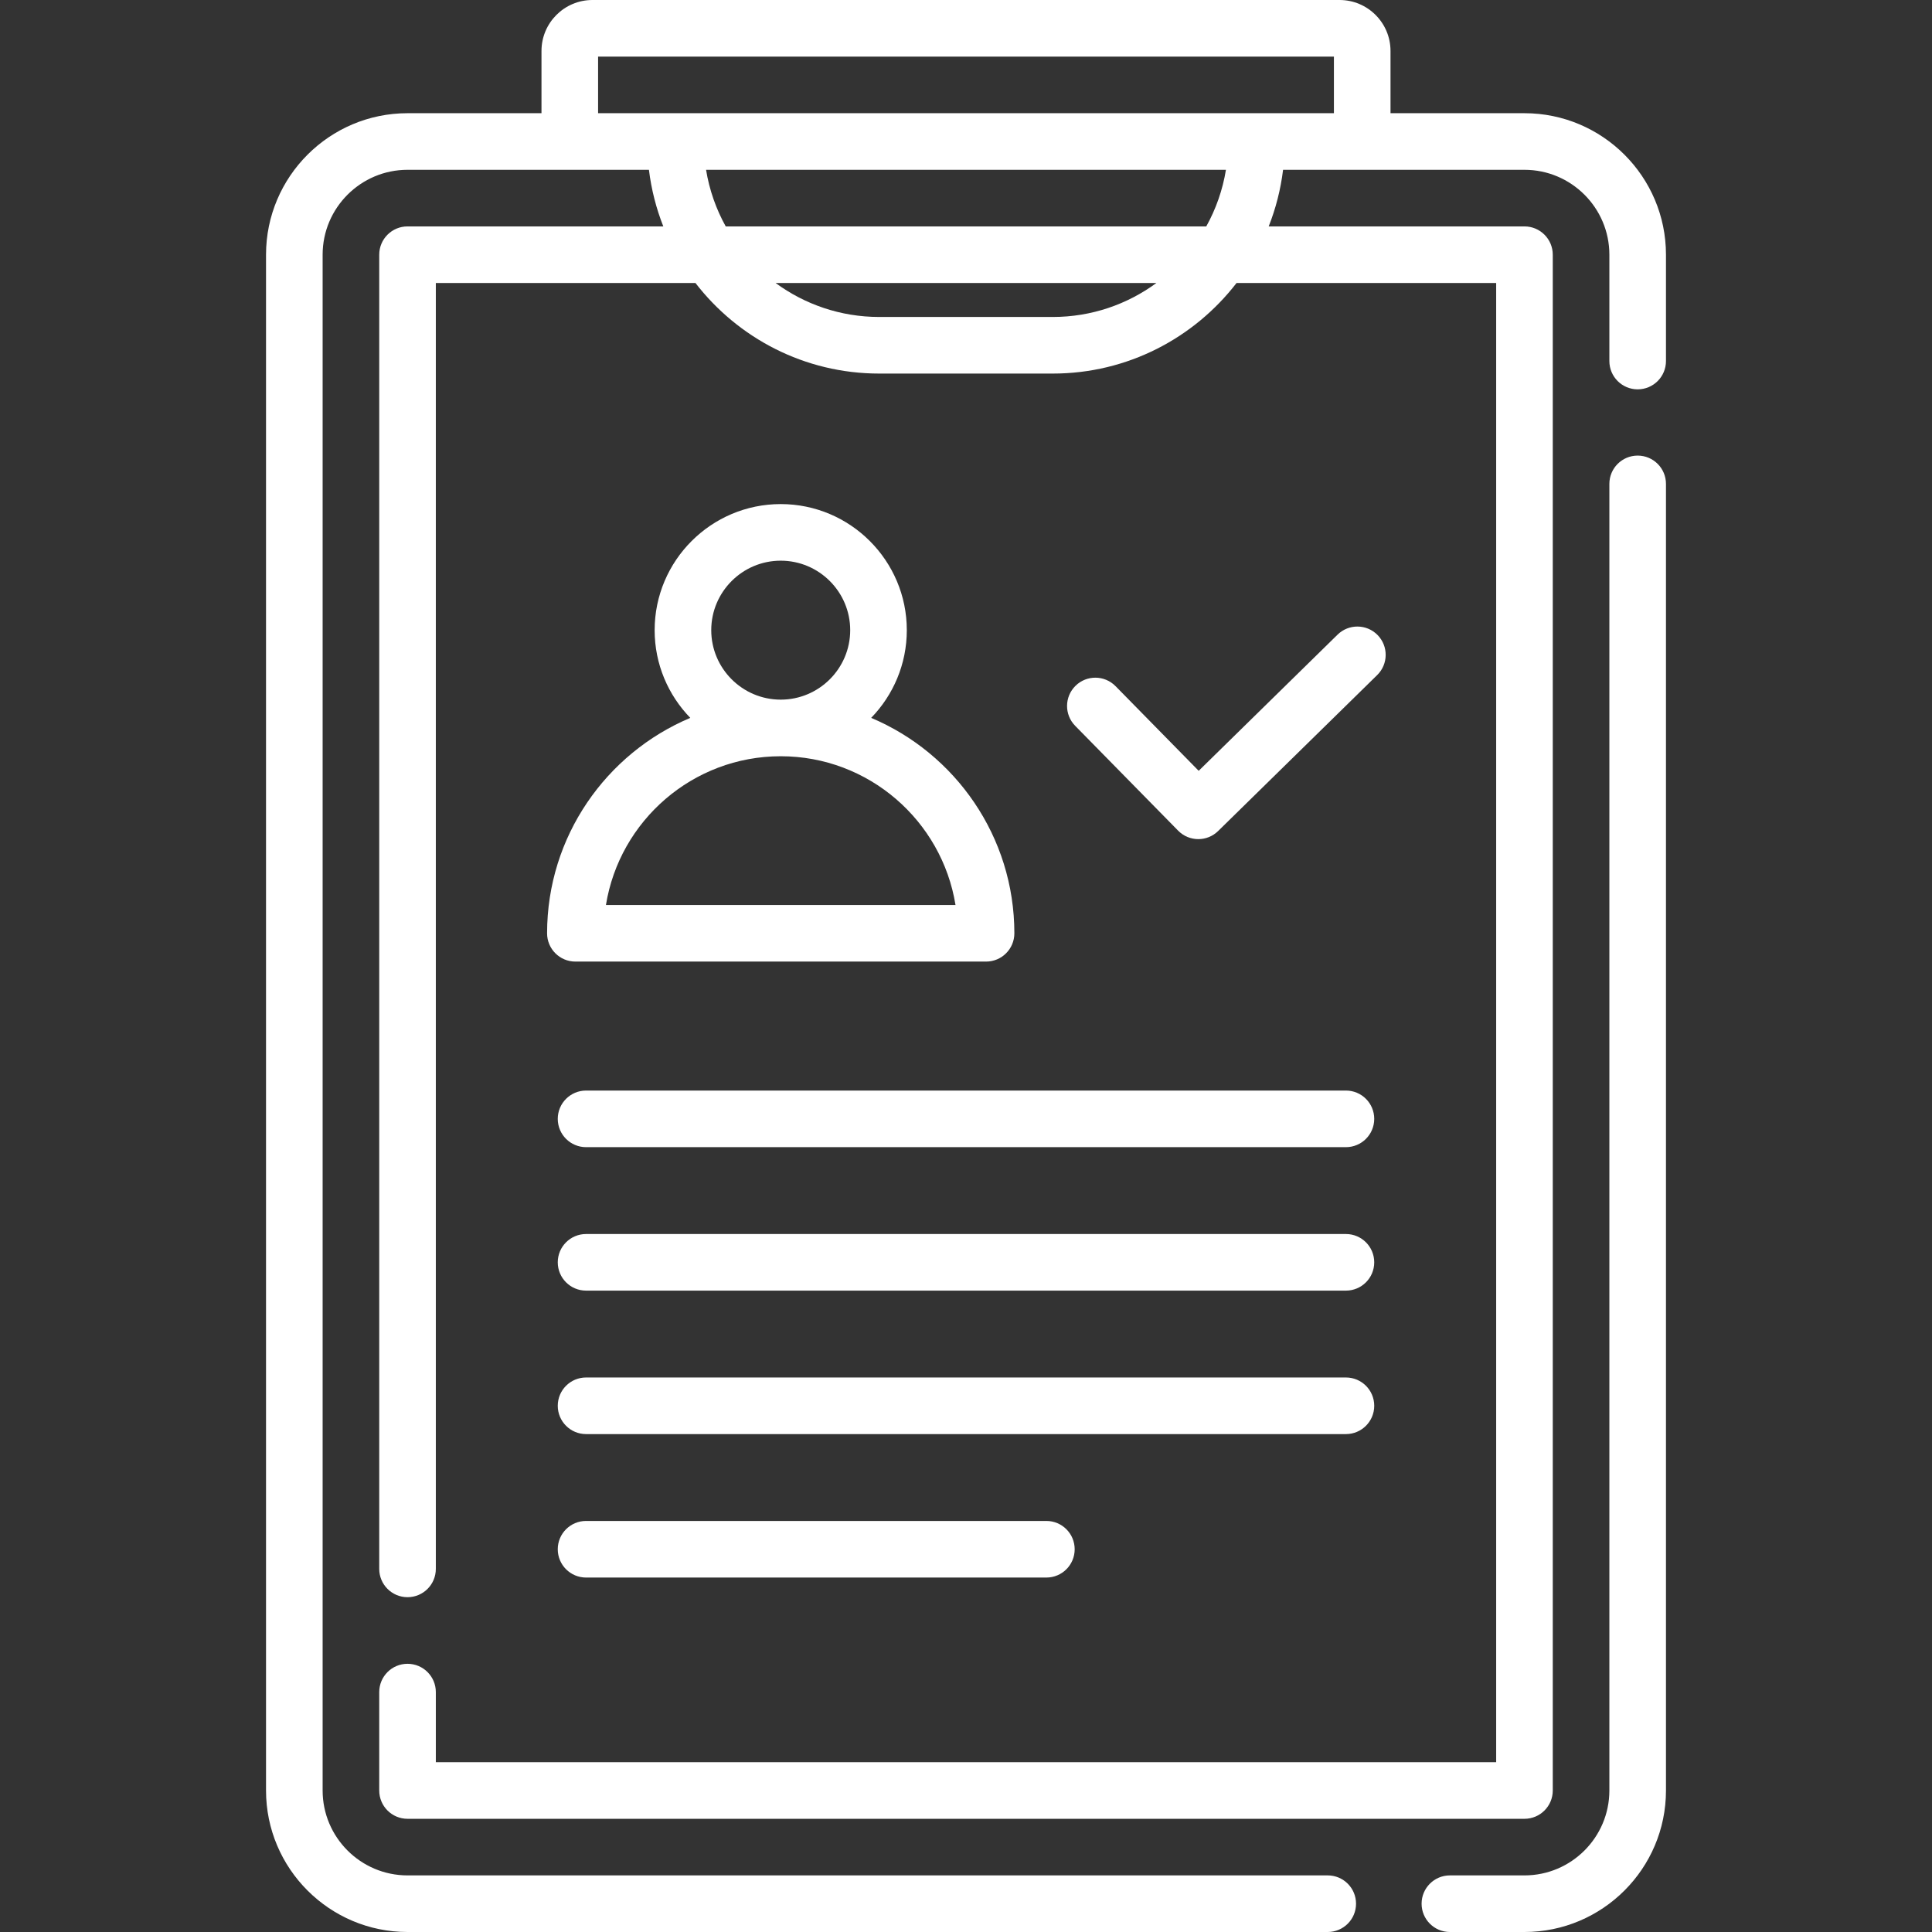
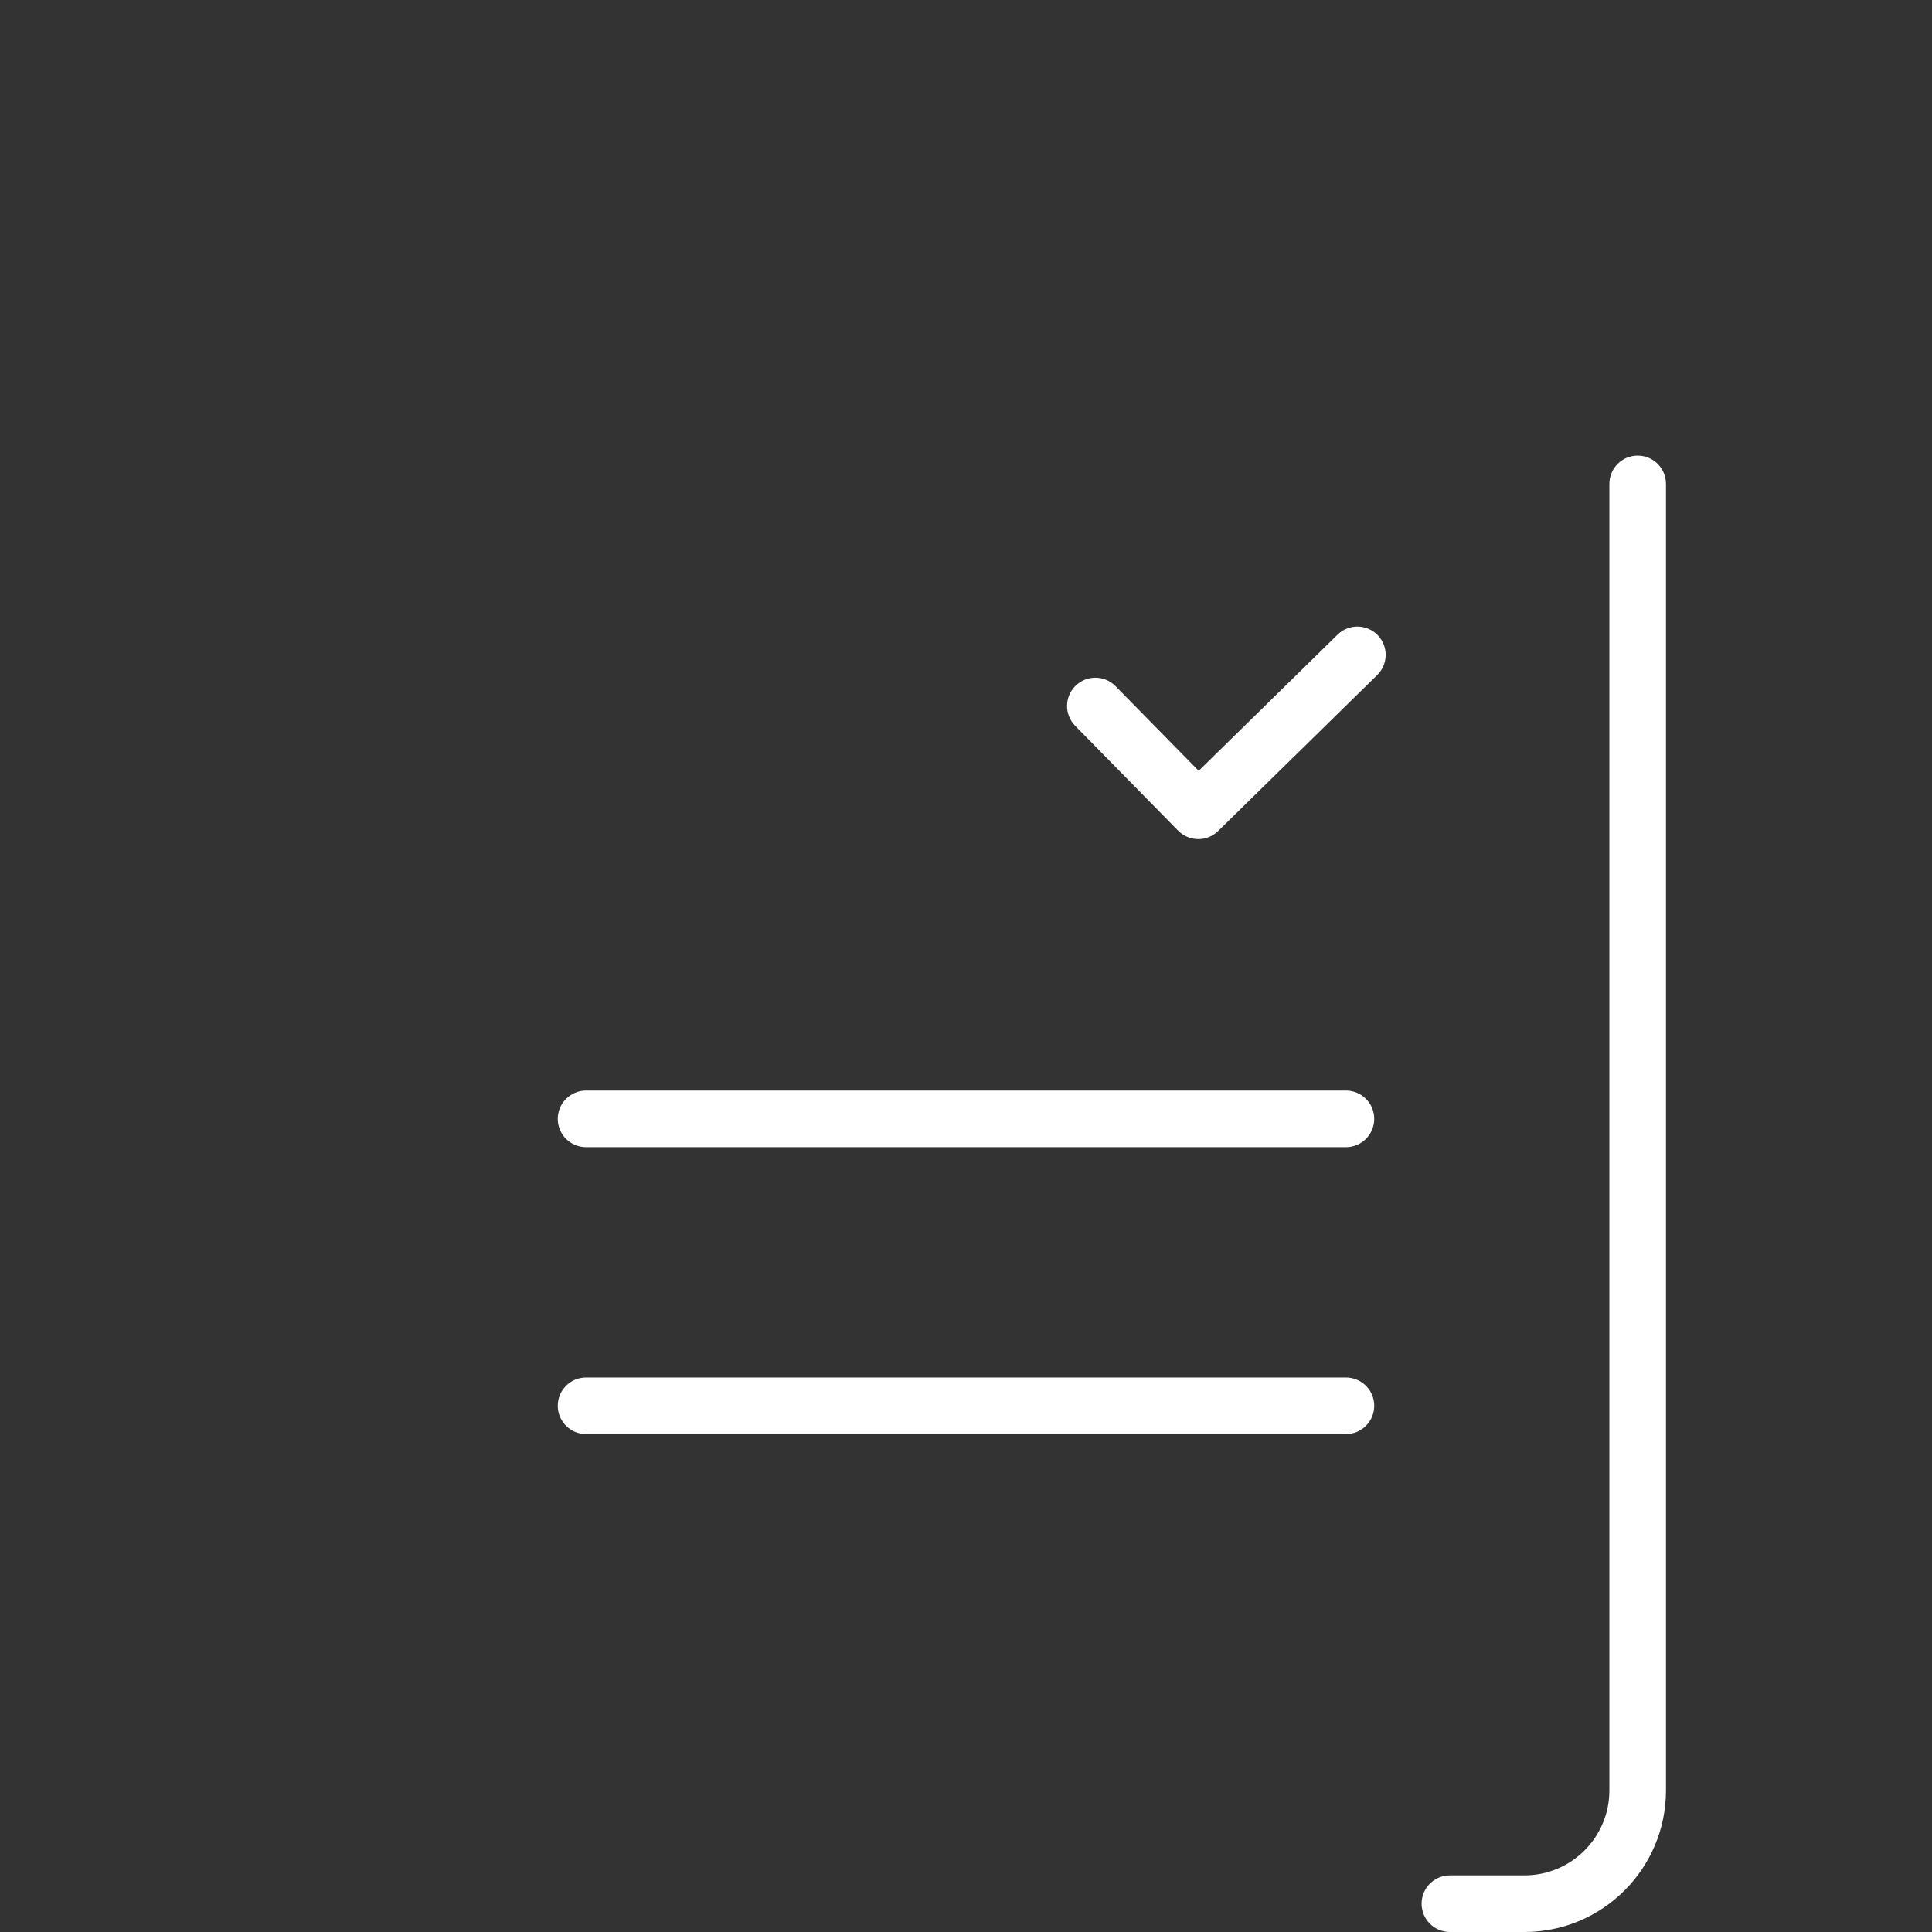
<svg xmlns="http://www.w3.org/2000/svg" version="1.1" width="512" height="512" x="0" y="0" viewBox="0 0 512 512" style="enable-background:new 0 0 512 512" xml:space="preserve" class="">
  <rect x="0" y="0" width="512" height="512" fill="#333333" stroke="none" />
  <g>
    <g>
      <g>
-         <path d="m404 30h-35.5v-16.5c0-7.444-6.056-13.5-13.5-13.5h-198c-7.444 0-13.5 6.056-13.5 13.5v16.5h-35.5c-20.678 0-37.5 16.822-37.5 37.5v407c0 20.678 16.822 37.5 37.5 37.5h243.865c4.143 0 7.5-3.357 7.5-7.5s-3.357-7.5-7.5-7.5h-243.865c-12.406 0-22.5-10.094-22.5-22.5v-407c0-12.406 10.094-22.5 22.5-22.5h63.974c.639 5.23 1.936 10.257 3.808 15h-67.782c-4.143 0-7.5 3.357-7.5 7.5v348.271c0 4.143 3.357 7.5 7.5 7.5s7.5-3.357 7.5-7.5v-340.771h68.805c11.256 14.582 28.892 24 48.695 24h46c19.803 0 37.439-9.418 48.695-24h68.805v392h-281v-18.578c0-4.143-3.357-7.5-7.5-7.5s-7.5 3.357-7.5 7.5v26.078c0 4.143 3.357 7.5 7.5 7.5h296c4.143 0 7.5-3.357 7.5-7.5v-407c0-4.143-3.357-7.5-7.5-7.5h-67.781c1.872-4.743 3.169-9.77 3.808-15h63.973c12.406 0 22.5 10.094 22.5 22.5v28.179c0 4.143 3.357 7.5 7.5 7.5s7.5-3.357 7.5-7.5v-28.179c0-20.678-16.822-37.5-37.5-37.5zm-125 54h-46c-10.262 0-19.753-3.348-27.453-9h100.906c-7.7 5.652-17.191 9-27.453 9zm40.676-24h-127.352c-2.545-4.583-4.337-9.639-5.21-15h137.773c-.874 5.361-2.665 10.417-5.211 15zm-161.176-30v-15h195v15z" fill="#ffffff" data-original="#000000" style="" class="" />
        <path d="m434 120.737c-4.143 0-7.5 3.357-7.5 7.5v346.263c0 12.406-10.094 22.5-22.5 22.5h-19.763c-4.143 0-7.5 3.357-7.5 7.5s3.357 7.5 7.5 7.5h19.763c20.678 0 37.5-16.822 37.5-37.5v-346.263c0-4.142-3.357-7.5-7.5-7.5z" fill="#ffffff" data-original="#000000" style="" class="" />
-         <path d="m144.983 247.33c0 4.143 3.357 7.5 7.5 7.5h108.834c4.143 0 7.5-3.357 7.5-7.5 0-25.647-15.675-47.699-37.947-57.086 5.838-6.019 9.443-14.216 9.443-23.244 0-18.424-14.989-33.413-33.413-33.413s-33.413 14.989-33.413 33.413c0 9.028 3.605 17.225 9.443 23.244-22.272 9.387-37.947 31.439-37.947 57.086zm43.504-80.33c0-10.153 8.26-18.413 18.413-18.413s18.413 8.26 18.413 18.413-8.26 18.413-18.413 18.413-18.413-8.26-18.413-18.413zm18.413 33.413c23.318 0 42.718 17.099 46.318 39.417h-92.637c3.602-22.318 23.001-39.417 46.319-39.417z" fill="#ffffff" data-original="#000000" style="" class="" />
        <path d="m317.565 222.376c1.896 0 3.791-.714 5.251-2.145l42.154-41.334c2.957-2.9 3.004-7.648.104-10.606-2.901-2.959-7.65-3.002-10.606-.104l-36.804 36.088-22.034-22.437c-2.9-2.954-7.65-2.999-10.605-.096-2.955 2.901-2.998 7.65-.096 10.605l27.285 27.783c1.469 1.496 3.409 2.246 5.351 2.246z" fill="#ffffff" data-original="#000000" style="" class="" />
        <path d="m147.813 296.509c0 4.143 3.357 7.5 7.5 7.5h201.373c4.143 0 7.5-3.357 7.5-7.5s-3.357-7.5-7.5-7.5h-201.373c-4.142 0-7.5 3.357-7.5 7.5z" fill="#ffffff" data-original="#000000" style="" class="" />
-         <path d="m356.687 327.028h-201.374c-4.143 0-7.5 3.357-7.5 7.5s3.357 7.5 7.5 7.5h201.373c4.143 0 7.5-3.357 7.5-7.5s-3.357-7.5-7.499-7.5z" fill="#ffffff" data-original="#000000" style="" class="" />
        <path d="m364.187 372.548c0-4.143-3.357-7.5-7.5-7.5h-201.374c-4.143 0-7.5 3.357-7.5 7.5s3.357 7.5 7.5 7.5h201.373c4.143 0 7.501-3.358 7.501-7.5z" fill="#ffffff" data-original="#000000" style="" class="" />
-         <path d="m155.313 403.067c-4.143 0-7.5 3.357-7.5 7.5s3.357 7.5 7.5 7.5h121.988c4.143 0 7.5-3.357 7.5-7.5s-3.357-7.5-7.5-7.5z" fill="#ffffff" data-original="#000000" style="" class="" />
      </g>
    </g>
  </g>
</svg>